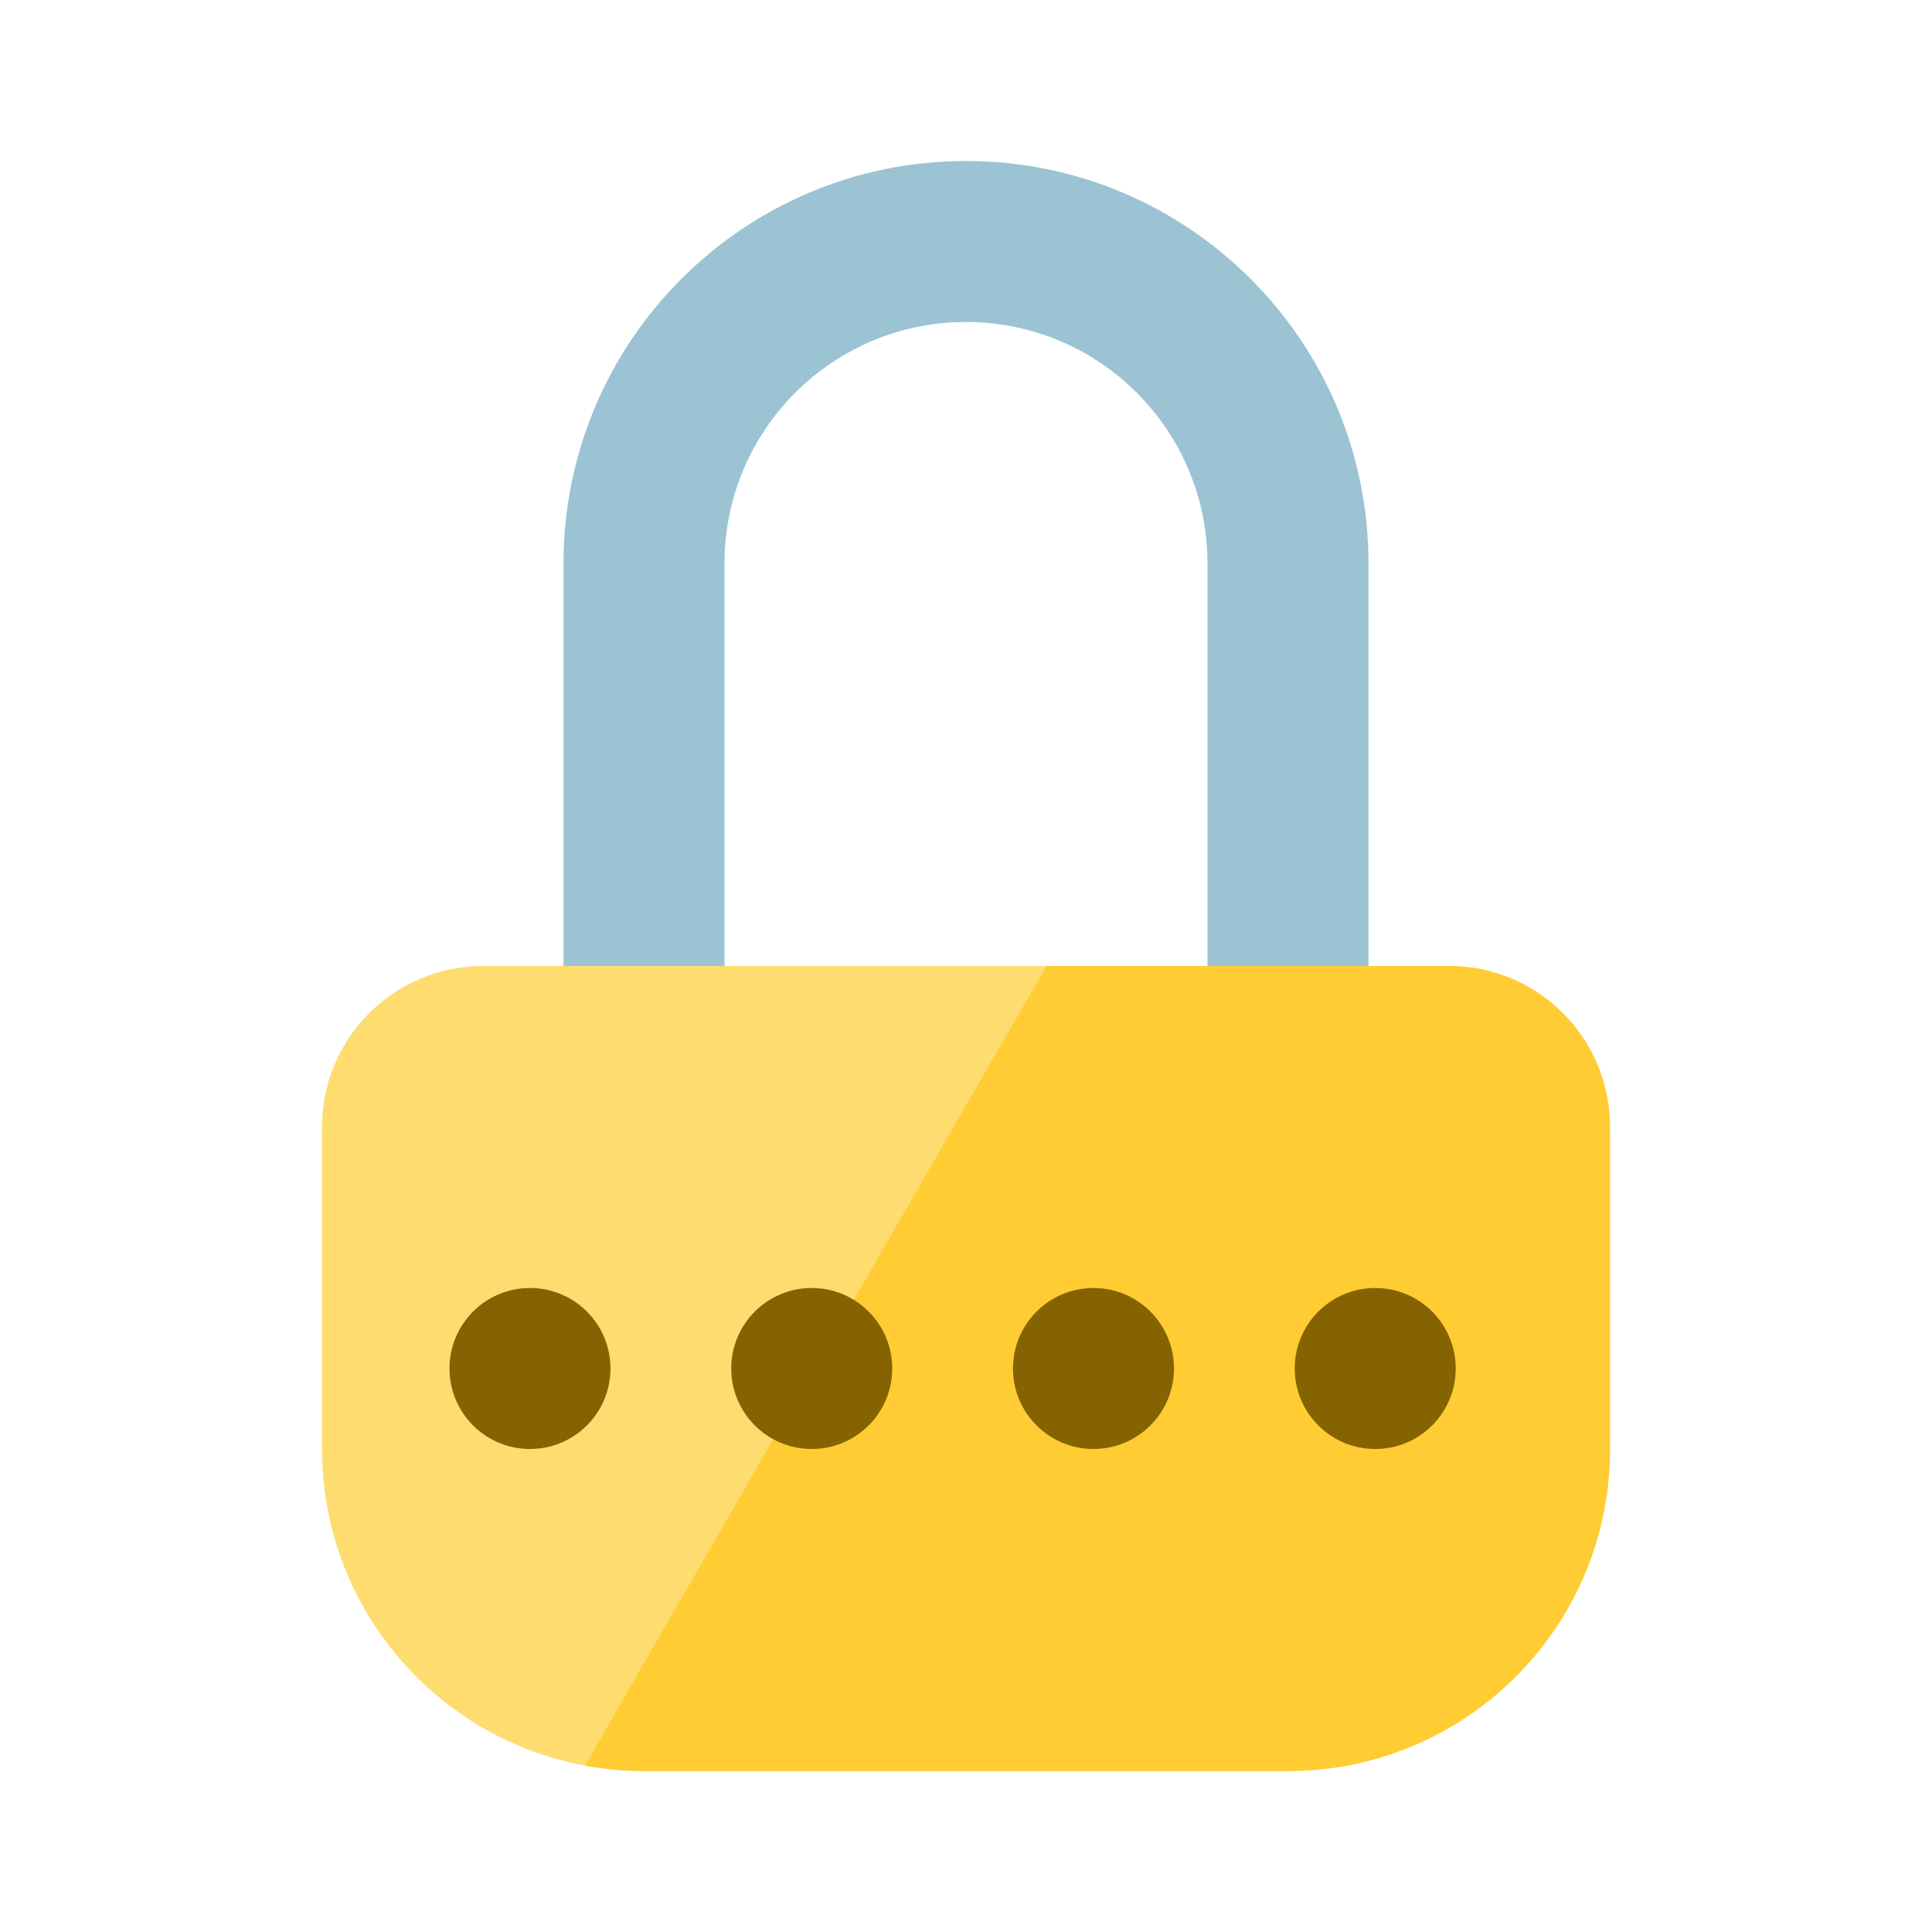
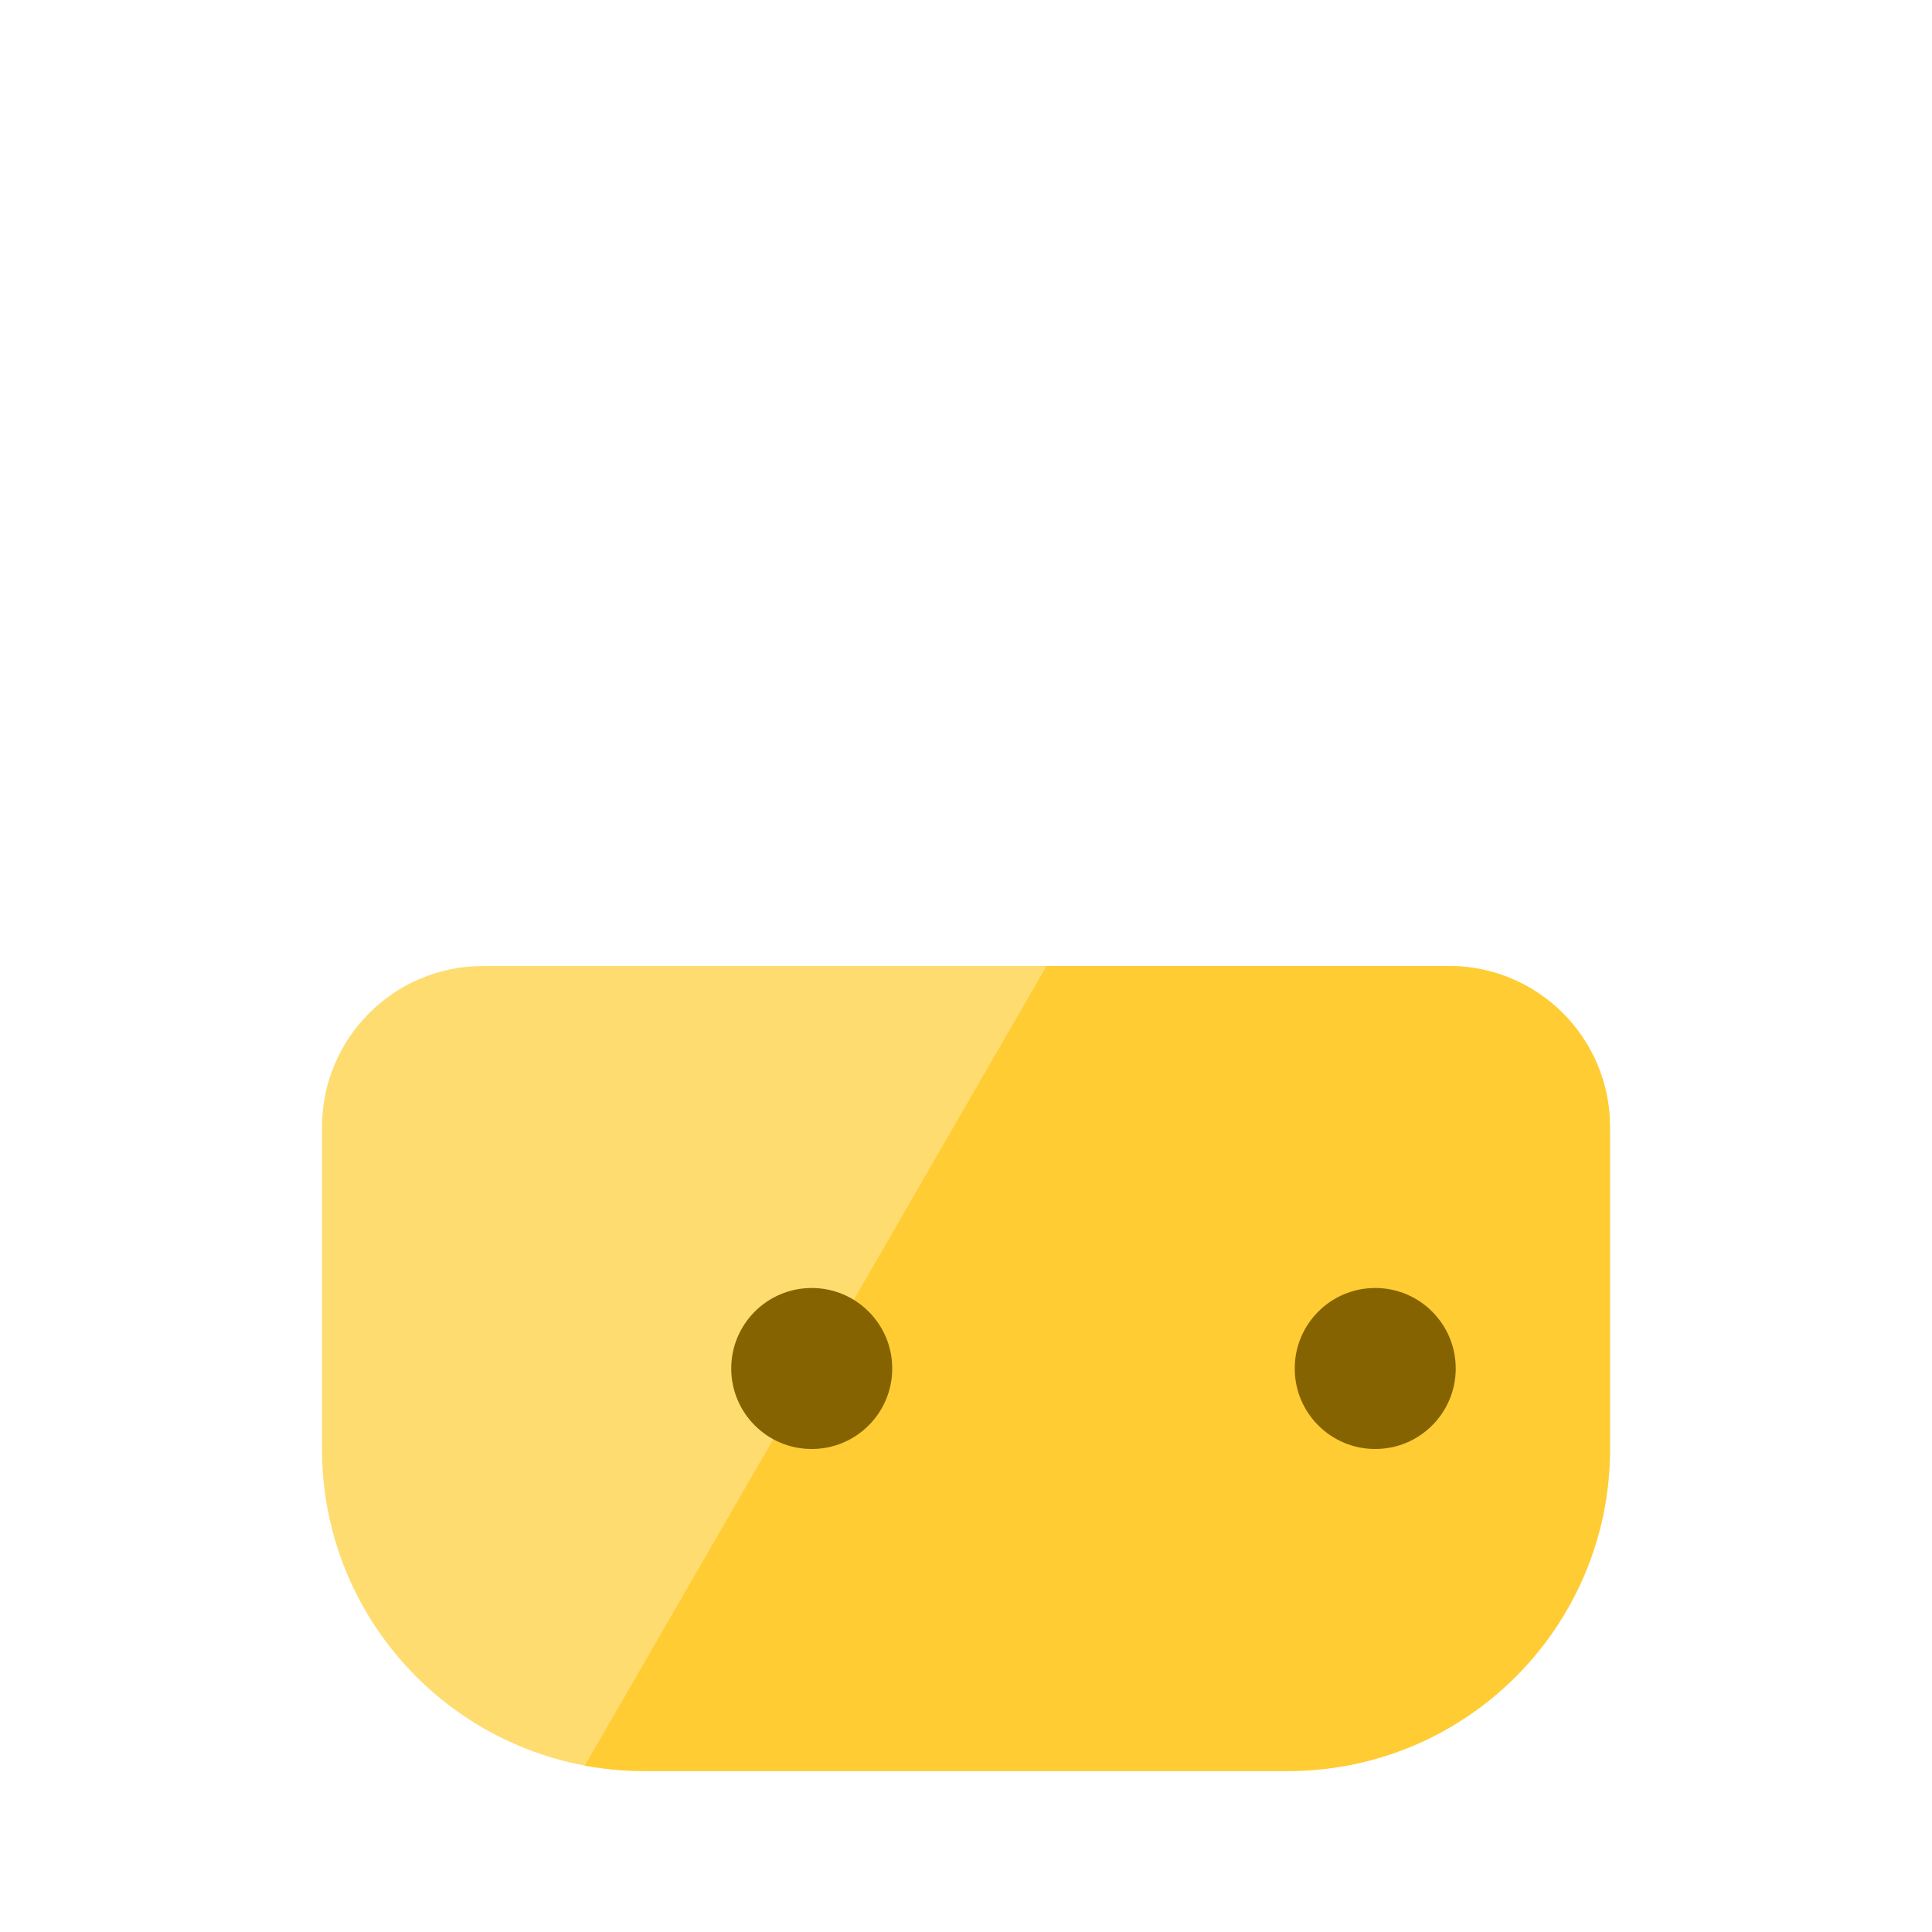
<svg xmlns="http://www.w3.org/2000/svg" width="60" height="60" viewBox="0 0 60 60" fill="none">
  <path fill-rule="evenodd" clip-rule="evenodd" d="M45 30C47.761 30 50 32.239 50 35V45C50 50.523 45.523 55 40 55H20C14.477 55 10 50.523 10 45V35C10 32.239 12.239 30 15 30H45Z" fill="#FFDC70" />
  <path fill-rule="evenodd" clip-rule="evenodd" d="M18.163 54.832C18.759 54.942 19.372 55 20 55H40C45.523 55 50 50.523 50 45V35C50 32.239 47.761 30 45 30H32.5L18.163 54.832Z" fill="#FFCC33" />
-   <path fill-rule="evenodd" clip-rule="evenodd" d="M22.5 17.5C22.5 13.358 25.858 10 30 10C34.142 10 37.5 13.358 37.5 17.5V30H42.5V17.5C42.5 10.596 36.904 5 30 5C23.096 5 17.5 10.596 17.5 17.5V30H22.5V17.5Z" fill="#9BC3D3" />
-   <path d="M18.959 42.5C18.959 43.881 17.84 45 16.459 45C15.078 45 13.959 43.881 13.959 42.5C13.959 41.119 15.078 40 16.459 40C17.84 40 18.959 41.119 18.959 42.5Z" fill="#856300" />
  <path d="M25.209 45C26.589 45 27.709 43.881 27.709 42.5C27.709 41.119 26.589 40 25.209 40C23.828 40 22.709 41.119 22.709 42.5C22.709 43.881 23.828 45 25.209 45Z" fill="#856300" />
-   <path d="M36.459 42.5C36.459 43.881 35.339 45 33.959 45C32.578 45 31.459 43.881 31.459 42.5C31.459 41.119 32.578 40 33.959 40C35.339 40 36.459 41.119 36.459 42.5Z" fill="#856300" />
  <path d="M42.709 45C44.09 45 45.209 43.881 45.209 42.5C45.209 41.119 44.09 40 42.709 40C41.328 40 40.209 41.119 40.209 42.5C40.209 43.881 41.328 45 42.709 45Z" fill="#856300" />
</svg>